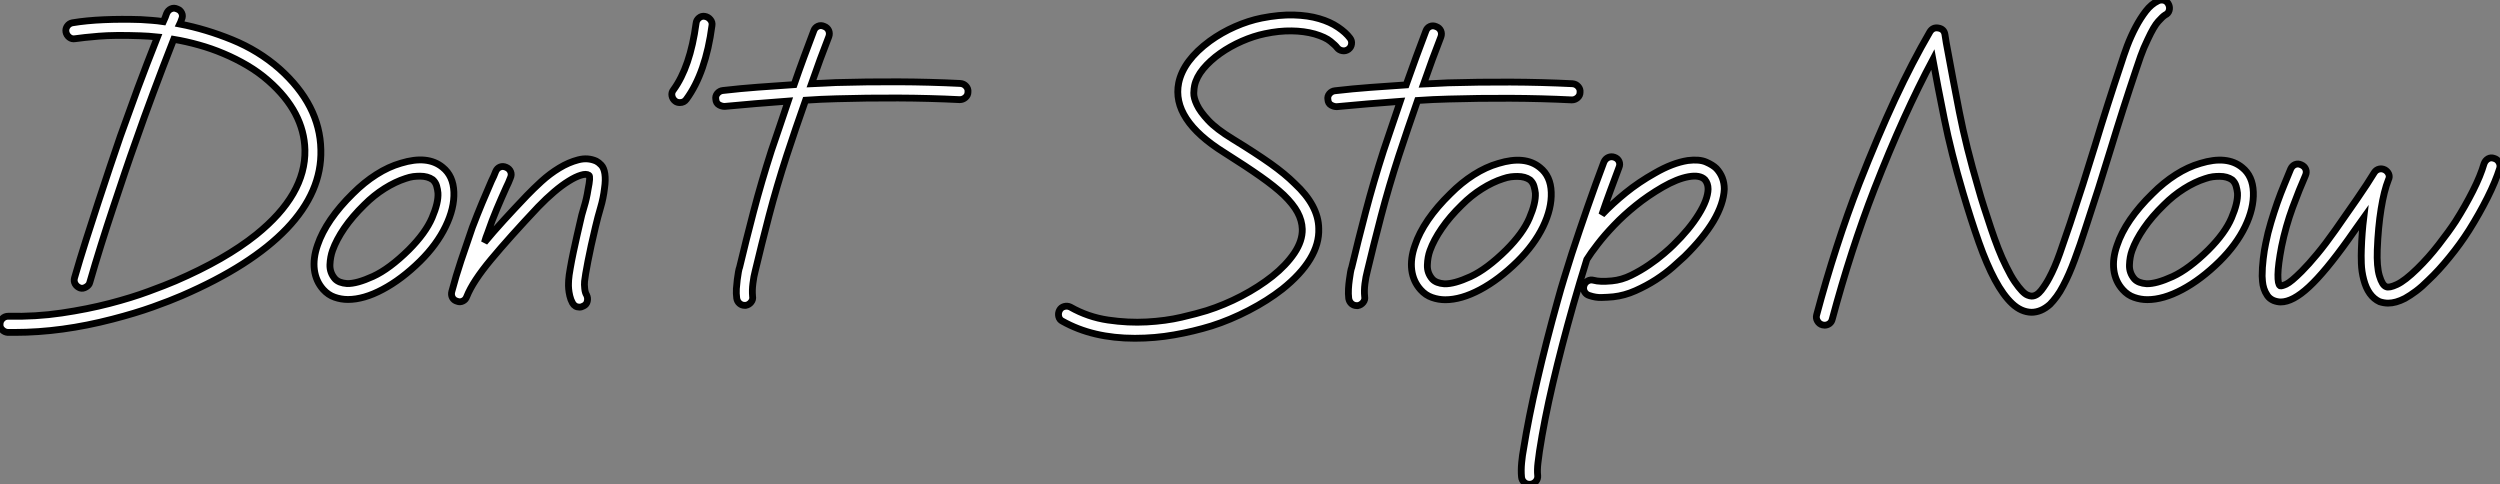
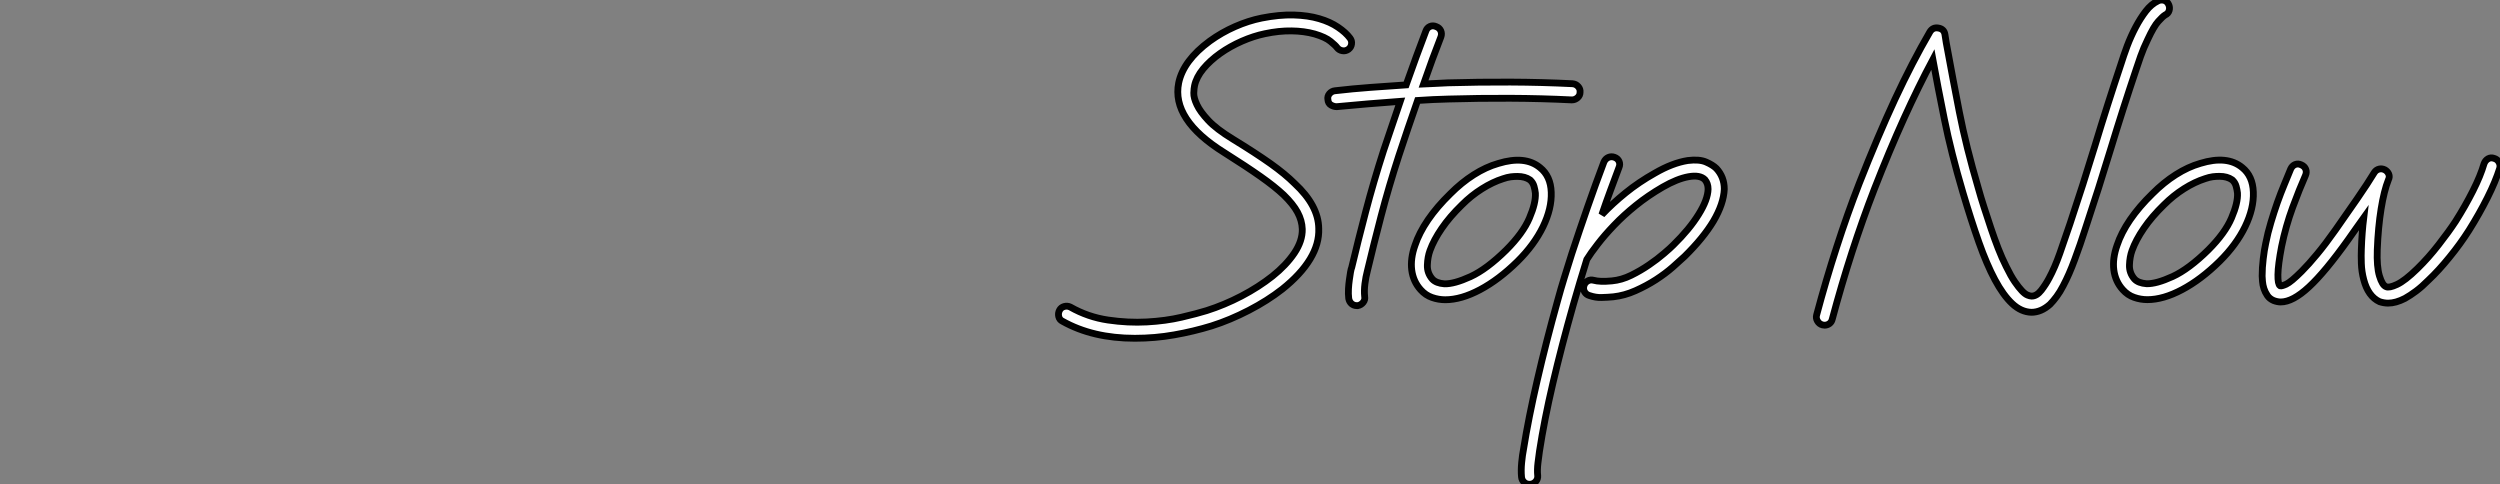
<svg xmlns="http://www.w3.org/2000/svg" viewBox="-0.009 -3.468 365.927 70.884">
  <rect x="-0.009" y="-3.468" width="365.927" height="70.884" fill="#808080" stroke="none" />
-   <path d="M47.30-21.97L47.30-21.97Q47.47-15.81 42.30-10.40Q37.13-5.00 26.97-0.60L26.97-0.60Q25.29 0.13 22.70 1.06Q20.12 1.98 16.80 2.84L16.80 2.84Q9.35 4.78 2.50 4.78L2.50 4.78L1.46 4.78Q0.99 4.74 0.65 4.39Q0.30 4.05 0.34 3.58L0.34 3.58Q0.34 3.10 0.69 2.76Q1.03 2.41 1.55 2.41L1.55 2.41Q5.56 2.50 9.35 1.94Q13.14 1.38 16.37 0.54Q19.60-0.30 22.10-1.23Q24.60-2.15 26.02-2.76L26.02-2.76Q33.30-5.90 37.82-9.52L37.82-9.52Q45.10-15.38 44.97-21.93L44.97-21.93Q44.84-27.48 39.63-32.05L39.63-32.05Q38.21-33.30 36.53-34.29Q34.85-35.28 33.06-36.03Q31.27-36.79 29.42-37.30Q27.57-37.82 25.76-38.12L25.76-38.12Q24.12-33.94 22.77-30.30Q21.41-26.66 20.20-23.18L20.20-23.18Q19.47-21.15 18.63-18.67Q17.79-16.20 16.91-13.53Q16.02-10.86 15.14-8.06Q14.26-5.26 13.48-2.54L13.48-2.54Q13.40-2.15 12.94-1.87Q12.49-1.59 12.06-1.72L12.06-1.72Q11.59-1.90 11.35-2.30Q11.11-2.71 11.24-3.19L11.24-3.19Q12.02-5.90 12.92-8.72Q13.83-11.54 14.71-14.26Q15.59-16.97 16.43-19.45Q17.27-21.93 17.96-23.95L17.96-23.95Q19.17-27.35 20.48-30.91Q21.80-34.46 23.39-38.47L23.39-38.47Q22.70-38.55 22.08-38.58Q21.45-38.60 20.85-38.64L20.85-38.64Q17.14-38.77 14.80-38.58Q12.45-38.38 11.33-38.21L11.33-38.21Q10.86-38.12 10.47-38.42Q10.08-38.73 9.99-39.20L9.99-39.20Q9.91-39.67 10.19-40.06Q10.47-40.45 10.94-40.54L10.94-40.54Q12.97-40.88 15.53-40.99Q18.09-41.10 20.94-41.01L20.94-41.01Q21.71-40.97 22.55-40.90Q23.39-40.84 24.25-40.71L24.25-40.71Q24.55-41.35 24.73-41.91L24.73-41.91Q24.94-42.39 25.37-42.58Q25.80-42.78 26.28-42.56L26.28-42.56Q26.75-42.39 26.94-41.96Q27.14-41.53 26.92-41.05L26.92-41.05Q26.84-40.84 26.79-40.69Q26.75-40.54 26.66-40.36L26.66-40.36Q30.46-39.63 34.31-38.06Q38.17-36.49 41.22-33.82L41.22-33.82Q47.17-28.52 47.30-21.97ZM66.77-15.77L66.77-15.77Q66.86-13.40 65.56-10.73Q64.27-8.06 61.82-5.64L61.82-5.64Q59.10-2.97 56.34-1.51Q53.59-0.04 51.26-0.04L51.26-0.04Q50.27-0.04 49.32-0.37Q48.38-0.69 47.64-1.51L47.64-1.51Q46.57-2.71 46.35-4.39Q46.14-6.07 46.82-8.01L46.82-8.01Q47.43-9.82 48.74-11.74Q50.06-13.66 51.99-15.55L51.99-15.55Q53.63-17.19 55.42-18.33Q57.21-19.47 59.02-19.99L59.02-19.99Q62.94-21.19 65.13-19.38L65.13-19.38Q66.68-18.14 66.77-15.77ZM60.18-7.32L60.18-7.32Q62.63-9.78 63.58-12.00Q64.53-14.22 64.44-15.64L64.44-15.64Q64.40-16.11 64.25-16.65Q64.10-17.19 63.67-17.58L63.67-17.58Q62.94-18.09 61.82-18.09L61.82-18.09Q61.34-18.09 60.82-18.03Q60.31-17.96 59.70-17.75L59.70-17.75Q58.20-17.27 56.62-16.28Q55.05-15.29 53.67-13.91L53.67-13.91Q51.91-12.19 50.74-10.49Q49.58-8.79 49.02-7.24L49.02-7.24Q48.68-6.29 48.63-5.13Q48.59-3.96 49.37-3.06L49.37-3.06Q49.93-2.46 51.13-2.37L51.13-2.37Q52.55-2.33 54.94-3.42Q57.34-4.52 60.18-7.32ZM88.87-18.44L88.87-18.44Q89.00-17.53 88.82-16.33L88.82-16.33Q88.65-14.86 88.24-13.48Q87.83-12.10 87.49-10.64L87.49-10.64Q86.80-7.75 86.39-5.62Q85.98-3.49 85.90-2.71L85.90-2.71Q85.85-2.24 85.92-1.64Q85.98-1.03 86.20-0.69L86.20-0.69Q86.41-0.26 86.30 0.22Q86.20 0.69 85.77 0.90L85.77 0.90Q85.46 1.08 85.16 1.08L85.16 1.08Q84.47 1.08 84.13 0.47L84.13 0.47Q83.87 0 83.74-0.56Q83.61-1.12 83.57-1.59Q83.53-2.07 83.55-2.43Q83.57-2.80 83.57-2.89L83.57-2.89Q83.61-3.53 83.81-4.63Q84.00-5.73 84.26-6.96Q84.52-8.18 84.78-9.33Q85.03-10.47 85.21-11.20L85.21-11.20Q85.46-12.41 85.83-13.59Q86.20-14.78 86.41-16.15L86.41-16.15Q86.80-18.05 86.54-18.22L86.54-18.22Q86.15-18.48 85.38-18.24Q84.60-18.01 83.59-17.38Q82.58-16.76 81.44-15.79Q80.30-14.82 79.13-13.61L79.13-13.61Q74.91-9.13 72.22-5.90Q69.53-2.67 68.66-0.47L68.66-0.47Q68.49 0 68.08 0.19Q67.67 0.39 67.24 0.22L67.24 0.22Q66.77 0.09 66.55-0.32Q66.34-0.73 66.47-1.21L66.47-1.21Q67.07-3.49 67.82-5.73Q68.58-7.97 69.48-10.60L69.48-10.60Q70.22-12.54 70.90-14.17Q71.59-15.81 72.28-17.40L72.28-17.40Q72.46-17.75 72.61-18.09Q72.76-18.44 72.89-18.78L72.89-18.78Q73.10-19.26 73.53-19.43Q73.96-19.60 74.44-19.38L74.44-19.38Q74.91-19.17 75.08-18.74Q75.26-18.31 75.04-17.83L75.04-17.83Q74.91-17.49 74.76-17.14Q74.61-16.80 74.44-16.46L74.44-16.46Q73.70-14.82 73.04-13.25Q72.37-11.67 71.72-9.78L71.72-9.78Q71.59-9.43 71.46-9.09Q71.34-8.74 71.25-8.40L71.25-8.40Q72.50-9.91 74.03-11.59Q75.56-13.27 77.45-15.25L77.45-15.25Q78.36-16.20 79.58-17.32Q80.81-18.44 82.19-19.28Q83.57-20.12 84.97-20.48Q86.37-20.85 87.62-20.29L87.62-20.29Q87.96-20.12 88.35-19.71Q88.74-19.30 88.87-18.44ZM103.51-41.48L103.51-41.48Q103.99-41.40 104.31-41.01Q104.63-40.62 104.55-40.15L104.55-40.15Q103.64-33.21 100.80-29.34L100.80-29.34Q100.46-28.86 99.85-28.86L99.85-28.86Q99.42-28.86 99.16-29.08L99.16-29.08Q98.78-29.38 98.69-29.85Q98.60-30.33 98.90-30.71L98.90-30.71Q101.36-34.07 102.22-40.45L102.22-40.45Q102.26-40.92 102.65-41.25Q103.04-41.57 103.51-41.48ZM140.90-31.66L140.90-31.66Q141.42-31.62 141.74-31.25Q142.07-30.89 142.02-30.41L142.02-30.41Q142.02-29.94 141.66-29.62Q141.29-29.29 140.82-29.29L140.82-29.29Q136.38-29.51 131.79-29.53Q127.21-29.55 122.77-29.42L122.77-29.42Q121.65-29.38 120.51-29.34Q119.37-29.29 118.25-29.21L118.25-29.21Q117.51-27.14 116.82-25.09Q116.14-23.05 115.49-21.11L115.49-21.11Q114.02-16.58 112.90-12.30Q111.78-8.01 110.88-4.22L110.88-4.22Q110.66-3.40 110.54-2.39Q110.41-1.38 110.49-0.52L110.49-0.52Q110.58-0.04 110.28 0.34Q109.98 0.73 109.50 0.82L109.50 0.82L109.33 0.82Q108.90 0.82 108.58 0.54Q108.25 0.26 108.17-0.22L108.17-0.22Q108.08-0.90 108.12-1.62Q108.17-2.33 108.25-2.95Q108.34-3.58 108.42-4.07Q108.51-4.57 108.60-4.78L108.60-4.78Q109.50-8.57 110.64-12.92Q111.78-17.27 113.25-21.84L113.25-21.84Q113.85-23.56 114.46-25.39Q115.06-27.22 115.70-29.08L115.70-29.08Q113.29-28.90 110.97-28.71Q108.64-28.52 106.40-28.30L106.40-28.30Q105.97-28.30 105.56-28.54Q105.15-28.78 105.11-29.34L105.11-29.34Q105.02-29.81 105.34-30.20Q105.67-30.58 106.14-30.63L106.14-30.63Q108.73-30.93 111.31-31.12Q113.90-31.32 116.57-31.49L116.57-31.49Q117.30-33.60 118.03-35.58Q118.76-37.56 119.45-39.37L119.45-39.37Q119.62-39.85 120.06-40.04Q120.49-40.23 120.96-40.02L120.96-40.02Q121.43-39.85 121.63-39.42Q121.82-38.98 121.65-38.51L121.65-38.51Q121.05-36.96 120.40-35.22Q119.75-33.47 119.11-31.62L119.11-31.62Q119.97-31.66 120.87-31.70Q121.78-31.75 122.68-31.79L122.68-31.79Q127.21-31.92 131.82-31.90Q136.42-31.88 140.90-31.66Z" fill="white" stroke="black" transform="translate(0 0) scale(1 1) translate(-0.345 40.408)" />
  <path d="M44.20-38.34L44.20-38.34Q44.50-37.95 44.43-37.48Q44.37-37.00 43.98-36.70L43.98-36.70Q43.55-36.40 43.08-36.49Q42.60-36.57 42.30-36.96L42.30-36.96Q42.09-37.26 41.35-37.86Q40.62-38.47 39.03-38.94L39.03-38.94Q37.48-39.37 35.65-39.39Q33.82-39.42 31.75-38.98L31.75-38.98Q30.11-38.64 28.39-37.89Q26.66-37.13 25.20-36.10Q23.74-35.06 22.72-33.84Q21.71-32.61 21.45-31.36L21.45-31.36Q21.37-31.02 21.34-30.30Q21.32-29.59 21.80-28.58Q22.27-27.57 23.46-26.30Q24.64-25.03 27.05-23.56L27.05-23.56Q30.41-21.50 32.57-19.97Q34.72-18.44 36.10-17.06L36.10-17.06Q39.59-13.83 39.63-10.47L39.63-10.47Q39.72-8.23 38.36-5.99Q37.00-3.75 34.29-1.59L34.29-1.59Q32.14 0.09 29.40 1.51Q26.66 2.93 23.95 3.79L23.95 3.79Q21.28 4.61 18.48 5.10Q15.68 5.60 12.71 5.60L12.71 5.60Q6.55 5.60 2.11 3.10L2.11 3.10Q1.68 2.89 1.57 2.41Q1.46 1.94 1.68 1.51L1.68 1.51Q1.90 1.08 2.37 0.95Q2.84 0.82 3.27 1.03L3.27 1.03Q5.86 2.50 8.79 2.93Q11.72 3.36 14.47 3.21Q17.23 3.06 19.54 2.52Q21.84 1.98 23.22 1.55L23.22 1.55Q25.80 0.73 28.32-0.58Q30.84-1.90 32.85-3.49Q34.85-5.08 36.06-6.87Q37.26-8.66 37.22-10.38L37.22-10.38Q37.18-11.63 36.53-12.84Q35.88-14.04 34.50-15.38L34.50-15.38Q33.17-16.63 31.12-18.07Q29.08-19.51 25.80-21.58L25.80-21.58Q18.05-26.41 19.13-31.79L19.13-31.79Q19.82-35.06 23.69-37.91L23.69-37.91Q25.42-39.16 27.38-40.02Q29.34-40.88 31.27-41.27L31.27-41.27Q33.86-41.78 35.97-41.72Q38.08-41.66 39.70-41.18Q41.31-40.71 42.45-39.93Q43.59-39.16 44.20-38.34ZM76.76-31.66L76.76-31.66Q77.28-31.62 77.60-31.25Q77.93-30.89 77.88-30.41L77.88-30.41Q77.88-29.94 77.52-29.62Q77.15-29.29 76.68-29.29L76.68-29.29Q72.24-29.51 67.65-29.53Q63.06-29.55 58.63-29.42L58.63-29.42Q57.51-29.38 56.37-29.34Q55.22-29.29 54.10-29.21L54.10-29.21Q53.37-27.14 52.68-25.09Q51.99-23.05 51.35-21.11L51.35-21.11Q49.88-16.58 48.76-12.30Q47.64-8.01 46.74-4.22L46.74-4.22Q46.52-3.40 46.39-2.39Q46.26-1.38 46.35-0.52L46.35-0.52Q46.44-0.04 46.14 0.34Q45.83 0.73 45.36 0.82L45.36 0.82L45.19 0.82Q44.76 0.82 44.43 0.54Q44.11 0.26 44.02-0.22L44.02-0.22Q43.94-0.90 43.98-1.62Q44.02-2.33 44.11-2.95Q44.20-3.58 44.28-4.07Q44.37-4.57 44.46-4.78L44.46-4.78Q45.36-8.57 46.50-12.92Q47.64-17.27 49.11-21.84L49.11-21.84Q49.71-23.56 50.31-25.39Q50.92-27.22 51.56-29.08L51.56-29.08Q49.15-28.90 46.82-28.71Q44.50-28.52 42.26-28.30L42.26-28.30Q41.83-28.30 41.42-28.54Q41.01-28.78 40.97-29.34L40.97-29.34Q40.88-29.81 41.20-30.20Q41.53-30.58 42-30.63L42-30.63Q44.58-30.93 47.17-31.12Q49.75-31.32 52.42-31.49L52.42-31.49Q53.16-33.60 53.89-35.58Q54.62-37.56 55.31-39.37L55.31-39.37Q55.48-39.85 55.91-40.04Q56.34-40.23 56.82-40.02L56.82-40.02Q57.29-39.85 57.49-39.42Q57.68-38.98 57.51-38.51L57.51-38.51Q56.90-36.96 56.26-35.22Q55.61-33.47 54.97-31.62L54.97-31.62Q55.83-31.66 56.73-31.70Q57.64-31.75 58.54-31.79L58.54-31.79Q63.06-31.92 67.67-31.90Q72.28-31.88 76.76-31.66ZM73.66-15.77L73.66-15.77Q73.75-13.40 72.46-10.73Q71.16-8.06 68.71-5.64L68.71-5.64Q65.99-2.97 63.24-1.51Q60.48-0.04 58.15-0.04L58.15-0.04Q57.16-0.04 56.22-0.37Q55.27-0.69 54.54-1.51L54.54-1.51Q53.46-2.71 53.24-4.39Q53.03-6.07 53.72-8.01L53.72-8.01Q54.32-9.82 55.63-11.74Q56.95-13.66 58.89-15.55L58.89-15.55Q60.52-17.19 62.31-18.33Q64.10-19.47 65.91-19.99L65.91-19.99Q69.83-21.19 72.02-19.38L72.02-19.38Q73.58-18.14 73.66-15.77ZM67.07-7.32L67.07-7.32Q69.53-9.78 70.47-12.00Q71.42-14.22 71.34-15.64L71.34-15.64Q71.29-16.11 71.14-16.65Q70.99-17.19 70.56-17.58L70.56-17.58Q69.83-18.09 68.71-18.09L68.71-18.09Q68.23-18.09 67.72-18.03Q67.20-17.96 66.60-17.75L66.60-17.75Q65.09-17.27 63.52-16.28Q61.94-15.29 60.57-13.91L60.57-13.91Q58.80-12.19 57.64-10.49Q56.47-8.79 55.91-7.24L55.91-7.24Q55.57-6.29 55.53-5.13Q55.48-3.96 56.26-3.06L56.26-3.06Q56.82-2.46 58.02-2.37L58.02-2.37Q59.45-2.33 61.84-3.42Q64.23-4.52 67.07-7.32ZM97.83-19.26L97.83-19.26Q98.99-18.01 98.99-16.24L98.99-16.24Q98.90-14.09 97.40-11.54L97.40-11.54Q95.93-9.09 93.18-6.38L93.18-6.38Q92.53-5.77 91.45-4.82Q90.38-3.88 88.98-2.97Q87.58-2.07 85.98-1.36Q84.39-0.65 82.75-0.47L82.75-0.47Q81.89-0.39 81.03-0.37Q80.17-0.34 79.26-0.65L79.26-0.65Q78.79-0.78 78.55-1.18Q78.31-1.59 78.44-2.07L78.44-2.07Q78.57-2.54 78.98-2.78Q79.39-3.02 79.86-2.89L79.86-2.89Q80.34-2.76 80.96-2.74Q81.59-2.71 82.54-2.80L82.54-2.80Q83.96-2.93 85.36-3.62Q86.76-4.31 87.98-5.15Q89.21-5.99 90.16-6.81Q91.11-7.62 91.54-8.06L91.54-8.06Q93.91-10.38 95.24-12.54Q96.58-14.69 96.62-16.24L96.62-16.24Q96.62-17.06 96.15-17.62L96.15-17.62Q95.42-18.35 93.76-18.05Q92.10-17.75 89.99-16.54L89.99-16.54Q87.83-15.29 86.05-13.85Q84.26-12.41 82.86-10.94Q81.46-9.48 80.45-8.16Q79.43-6.85 78.87-5.94L78.87-5.94Q78.36-4.31 77.86-2.63Q77.37-0.95 76.89 0.69L76.89 0.69Q75.17 6.76 73.90 12.19Q72.63 17.62 71.94 22.14L71.94 22.14Q71.85 22.79 71.72 23.82Q71.59 24.86 71.68 25.72L71.68 25.72Q71.72 26.19 71.40 26.56Q71.08 26.92 70.60 26.97L70.60 26.97L70.47 26.97Q70 26.97 69.68 26.66Q69.35 26.36 69.31 25.89L69.31 25.89Q69.22 24.94 69.33 23.80Q69.44 22.66 69.61 21.80L69.61 21.80Q70.34 17.23 71.62 11.72Q72.89 6.20 74.61 0.04L74.61 0.04Q75.08-1.68 75.60-3.36Q76.12-5.04 76.68-6.81L76.68-6.81Q77.80-10.21 78.96-13.55Q80.12-16.89 81.37-20.20L81.37-20.20Q81.59-20.68 82.02-20.87Q82.45-21.06 82.92-20.89L82.92-20.89Q83.40-20.72 83.59-20.29Q83.78-19.86 83.57-19.38L83.57-19.38Q82.92-17.66 82.30-15.96Q81.67-14.26 81.07-12.49L81.07-12.49Q82.62-14.13 84.56-15.70Q86.50-17.27 88.82-18.57L88.82-18.57Q91.41-20.07 93.65-20.42L93.65-20.42Q95.33-20.63 96.32-20.20Q97.31-19.77 97.83-19.26Z" fill="white" stroke="black" transform="translate(153.923 0) scale(1 1) translate(-0.537 40.446)" />
  <path d="M52.73-43.25L52.73-43.25Q52.94-42.82 52.81-42.37Q52.68-41.91 52.21-41.70L52.21-41.70Q51.86-41.48 51.22-40.77Q50.57-40.06 49.67-38.12L49.67-38.12Q49.06-36.87 48.63-35.65Q48.20-34.42 47.99-33.77L47.99-33.77Q46.05-28 44.28-22.18Q42.52-16.37 40.54-10.42L40.54-10.42Q39.80-8.10 38.98-5.90Q38.17-3.70 37.30-2.07L37.30-2.07Q36.83-1.16 36.34-0.50Q35.84 0.17 35.37 0.65L35.37 0.65Q34.07 1.81 32.65 1.81L32.65 1.81Q31.14 1.77 29.83 0.54Q28.52-0.69 27.31-2.95Q26.10-5.21 24.96-8.44Q23.82-11.67 22.62-15.72L22.62-15.72Q20.89-21.58 19.90-26.49Q18.91-31.40 18.22-35.19L18.22-35.19Q16.11-31.23 13.98-26.54Q11.85-21.84 9.65-16.20L9.65-16.20Q6.20-7.28 3.49 2.84L3.49 2.84Q3.40 3.23 3.08 3.47Q2.76 3.70 2.37 3.70L2.37 3.70Q2.28 3.70 2.22 3.68Q2.15 3.66 2.07 3.66L2.07 3.66Q1.59 3.53 1.34 3.10Q1.08 2.67 1.21 2.20L1.21 2.20Q2.58-2.93 4.14-7.73Q5.69-12.54 7.45-17.06L7.45-17.06Q10.12-23.86 12.66-29.34Q15.21-34.81 17.79-39.24L17.79-39.24Q18.22-39.93 19.00-39.80L19.00-39.80Q19.86-39.67 19.99-38.86L19.99-38.86Q20.07-38.25 20.18-37.65Q20.29-37.05 20.42-36.36L20.42-36.36Q21.11-32.57 22.10-27.50Q23.09-22.44 24.86-16.41L24.86-16.41Q25.24-15.03 25.72-13.55Q26.19-12.06 26.71-10.53Q27.22-9.00 27.78-7.56Q28.34-6.12 28.95-4.91L28.95-4.91Q29.64-3.49 30.22-2.65Q30.80-1.81 31.25-1.34Q31.70-0.86 32.07-0.71Q32.44-0.56 32.65-0.56L32.65-0.56L32.70-0.56Q33.43-0.56 34.10-1.42Q34.76-2.28 35.24-3.19L35.24-3.19Q36.06-4.70 36.81-6.83Q37.56-8.96 38.30-11.16L38.30-11.16Q40.23-16.93 41.98-22.68Q43.72-28.43 45.75-34.50L45.75-34.50Q46.14-35.75 46.67-37.18Q47.21-38.60 47.90-39.91Q48.59-41.22 49.39-42.26Q50.18-43.29 51.18-43.77L51.18-43.77Q51.61-43.98 52.06-43.85Q52.51-43.72 52.73-43.25ZM65.13-15.77L65.13-15.77Q65.22-13.40 63.93-10.73Q62.63-8.06 60.18-5.64L60.18-5.64Q57.46-2.97 54.71-1.51Q51.95-0.04 49.62-0.04L49.62-0.04Q48.63-0.04 47.69-0.37Q46.74-0.69 46.01-1.51L46.01-1.51Q44.93-2.71 44.71-4.39Q44.50-6.07 45.19-8.01L45.19-8.01Q45.79-9.82 47.10-11.74Q48.42-13.66 50.36-15.55L50.36-15.55Q51.99-17.19 53.78-18.33Q55.57-19.47 57.38-19.99L57.38-19.99Q61.30-21.19 63.50-19.38L63.50-19.38Q65.05-18.14 65.13-15.77ZM58.54-7.32L58.54-7.32Q61.00-9.78 61.94-12.00Q62.89-14.22 62.81-15.64L62.81-15.64Q62.76-16.11 62.61-16.65Q62.46-17.19 62.03-17.58L62.03-17.58Q61.30-18.09 60.18-18.09L60.18-18.09Q59.70-18.09 59.19-18.03Q58.67-17.96 58.07-17.75L58.07-17.75Q56.56-17.27 54.99-16.28Q53.42-15.29 52.04-13.91L52.04-13.91Q50.27-12.19 49.11-10.49Q47.94-8.79 47.38-7.24L47.38-7.24Q47.04-6.29 47.00-5.13Q46.95-3.96 47.73-3.06L47.73-3.06Q48.29-2.46 49.50-2.37L49.50-2.37Q50.92-2.33 53.31-3.42Q55.70-4.52 58.54-7.32ZM100.37-20.72L100.37-20.72Q100.84-20.59 101.08-20.16Q101.32-19.73 101.19-19.26L101.19-19.26Q100.58-17.32 99.40-14.97Q98.22-12.62 96.71-10.21L96.71-10.21Q95.42-8.18 93.84-6.25Q92.27-4.31 90.76-2.89L90.76-2.89Q89.82-1.94 88.95-1.29Q88.09-0.65 87.32-0.22L87.32-0.22Q85.98 0.47 84.86 0.47L84.86 0.47Q84.26 0.47 83.61 0.26L83.61 0.26Q81.93-0.52 81.29-2.97L81.29-2.97Q80.98-4.14 80.94-5.34Q80.90-6.55 80.94-7.41L80.94-7.41Q80.98-8.66 81.07-9.82Q81.16-10.98 81.29-12.06L81.29-12.06Q80.73-11.29 80.19-10.49Q79.65-9.69 79.05-8.87L79.05-8.87Q75.64-4.09 73.27-1.90Q70.90 0.30 69.14 0.30L69.14 0.30Q68.66 0.30 68.10 0.09L68.10 0.09Q67.50-0.17 67.18-0.65Q66.86-1.12 66.68-1.66Q66.51-2.20 66.47-2.71Q66.42-3.23 66.42-3.49L66.42-3.49Q66.42-4.74 66.58-6.03Q66.73-7.32 66.94-8.27L66.94-8.27Q67.24-9.82 67.70-11.33Q68.15-12.84 68.64-14.24Q69.14-15.64 69.66-16.89Q70.17-18.14 70.60-19.17L70.60-19.17Q70.82-19.64 71.25-19.82Q71.68-19.99 72.15-19.77L72.15-19.77Q72.63-19.56 72.80-19.13Q72.97-18.70 72.76-18.22L72.76-18.22Q71.90-16.28 70.88-13.53Q69.87-10.77 69.27-7.84L69.27-7.84Q68.75-5.13 68.73-3.70Q68.71-2.28 69.05-2.07L69.05-2.07Q69.22-1.98 69.94-2.30Q70.65-2.63 72.20-4.18L72.20-4.18Q73.23-5.21 74.46-6.70Q75.69-8.18 77.15-10.25L77.15-10.25Q78.79-12.58 80.32-14.80Q81.85-17.02 82.84-18.65L82.84-18.65Q83.10-19.04 83.53-19.15Q83.96-19.26 84.39-19.04L84.39-19.04Q84.78-18.82 84.95-18.42Q85.12-18.01 84.90-17.58L84.90-17.58Q84.26-15.98 83.83-13.31Q83.40-10.64 83.27-7.32L83.27-7.32Q83.18-4.87 83.59-3.51Q84-2.15 84.56-1.94L84.56-1.94Q84.99-1.72 86.15-2.26Q87.32-2.80 89.13-4.57L89.13-4.57Q90.76-6.16 92.25-8.08Q93.74-9.99 94.73-11.50L94.73-11.50Q96.15-13.74 97.27-15.96Q98.39-18.18 98.90-19.94L98.90-19.94Q99.08-20.42 99.49-20.66Q99.90-20.89 100.37-20.72Z" fill="white" stroke="black" transform="translate(264.846 0) scale(1 1) translate(-0.163 40.432)" />
</svg>